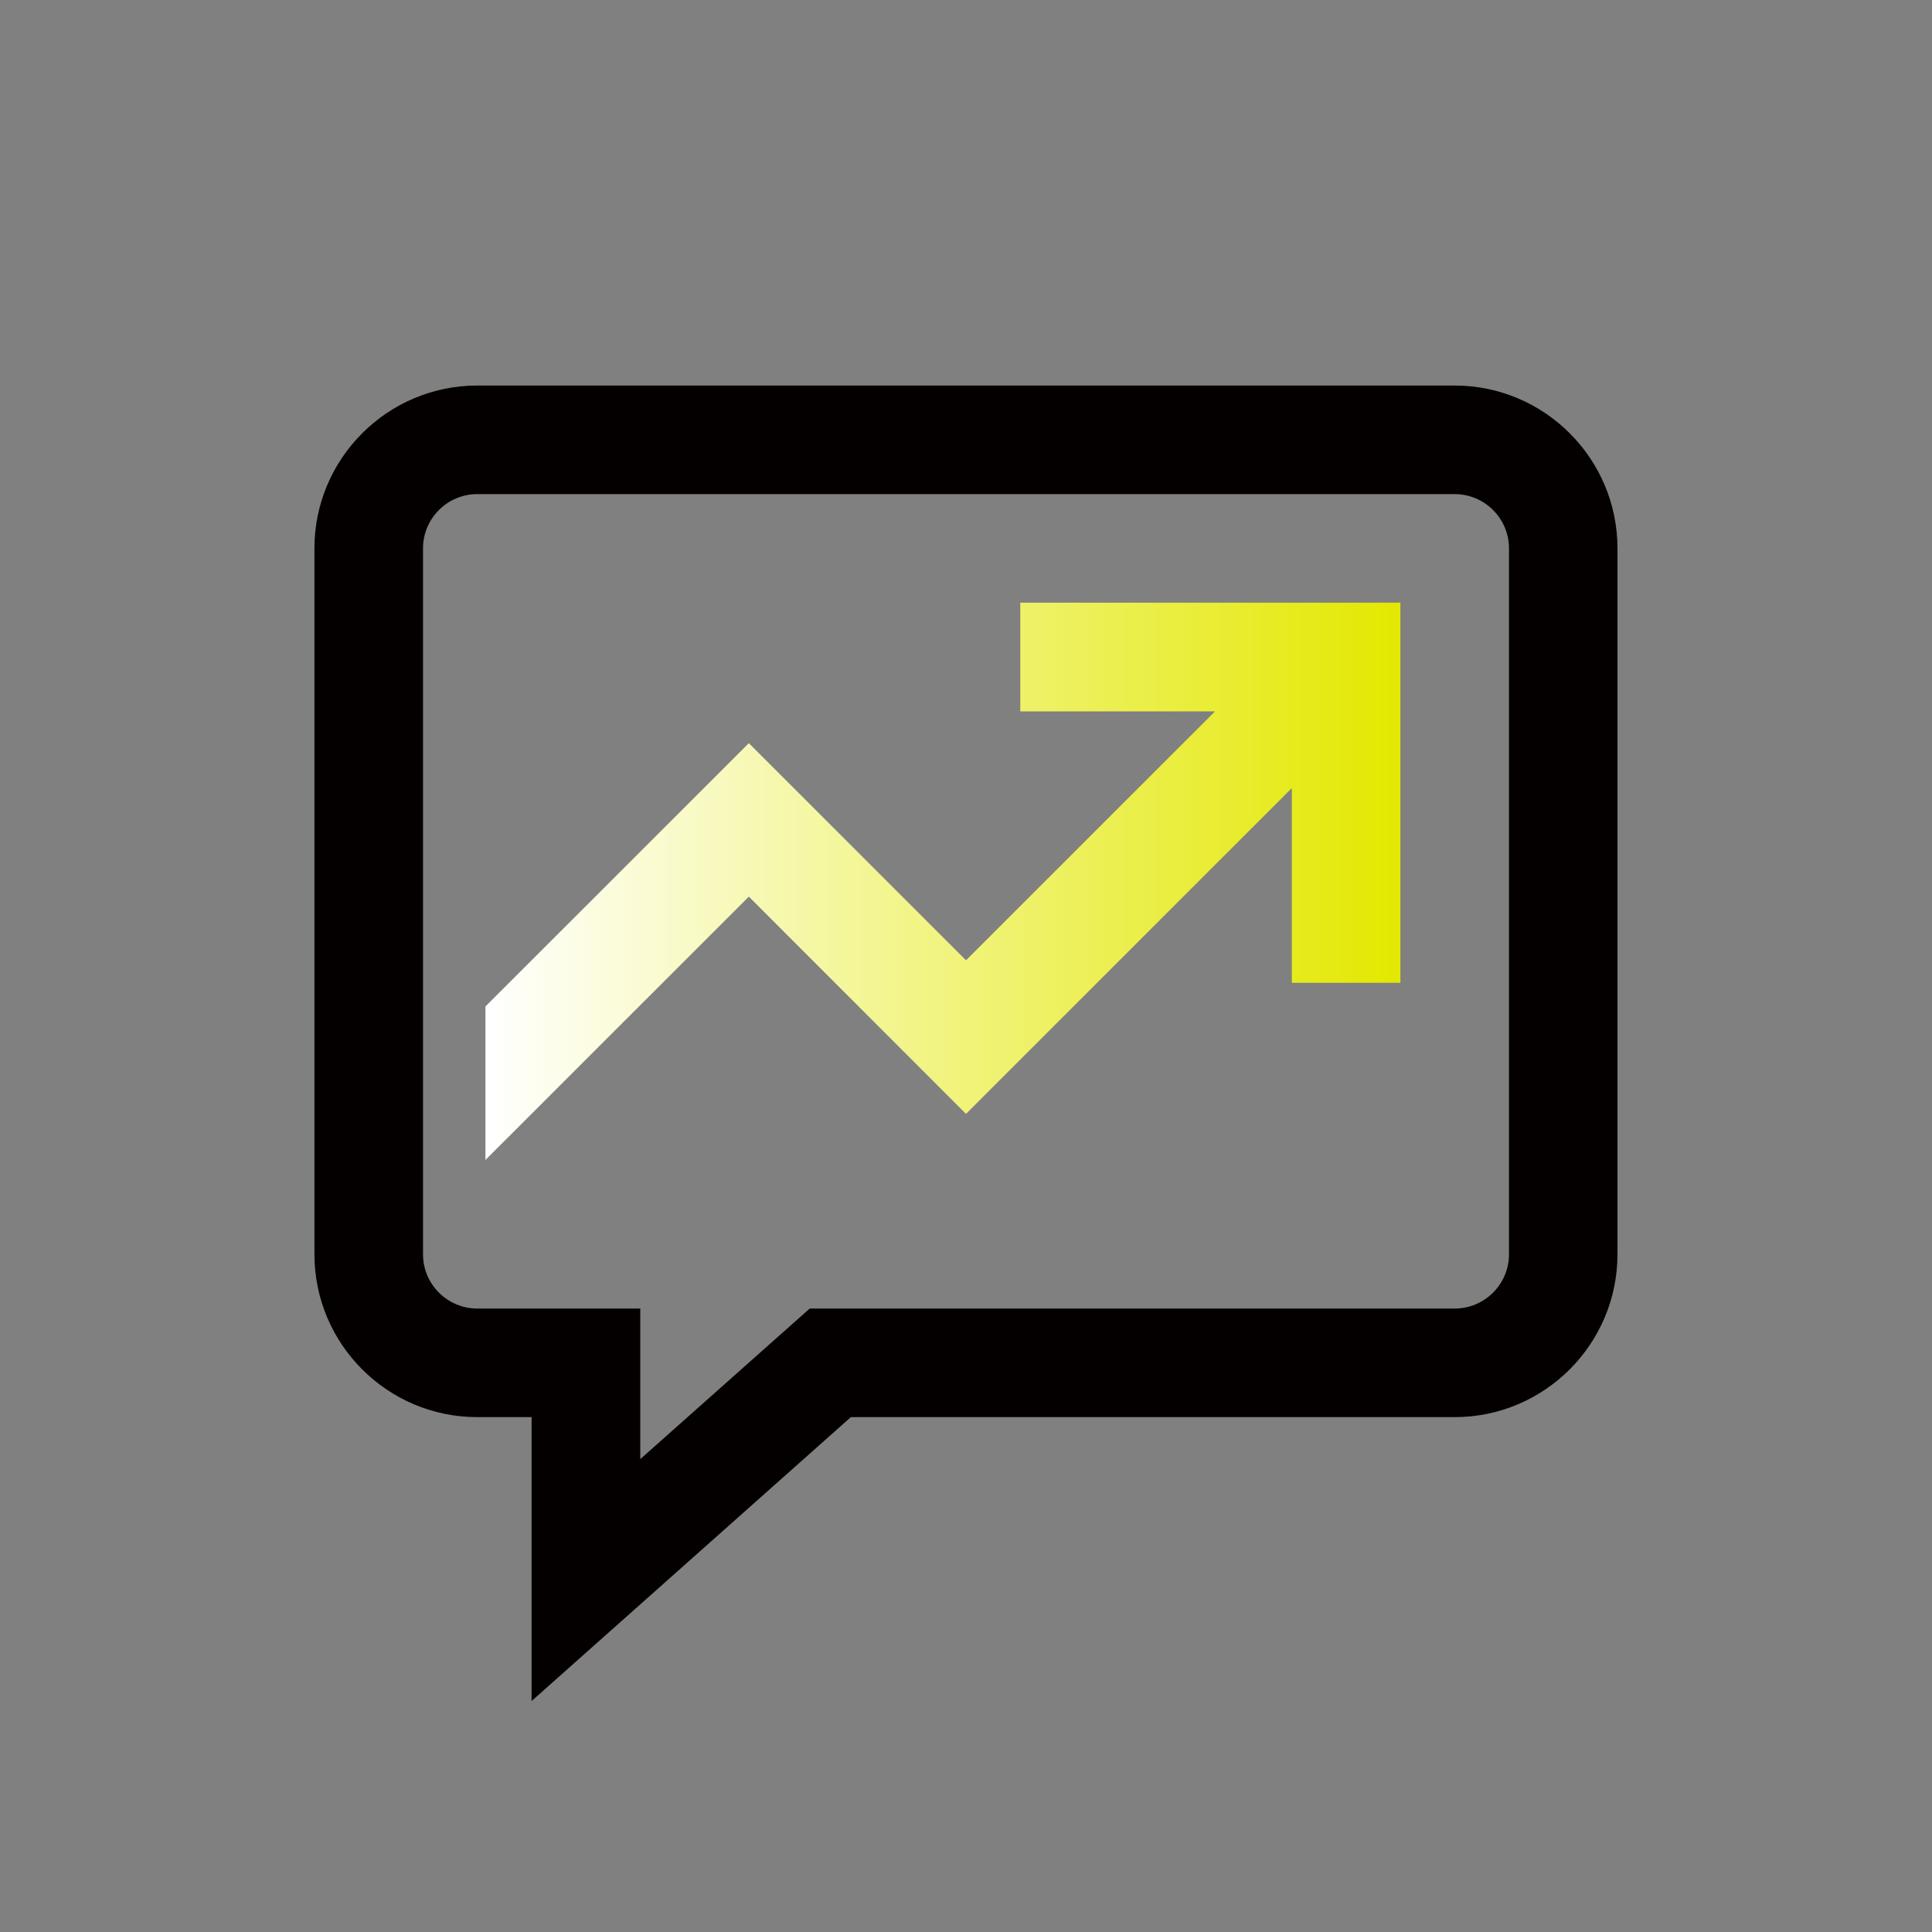
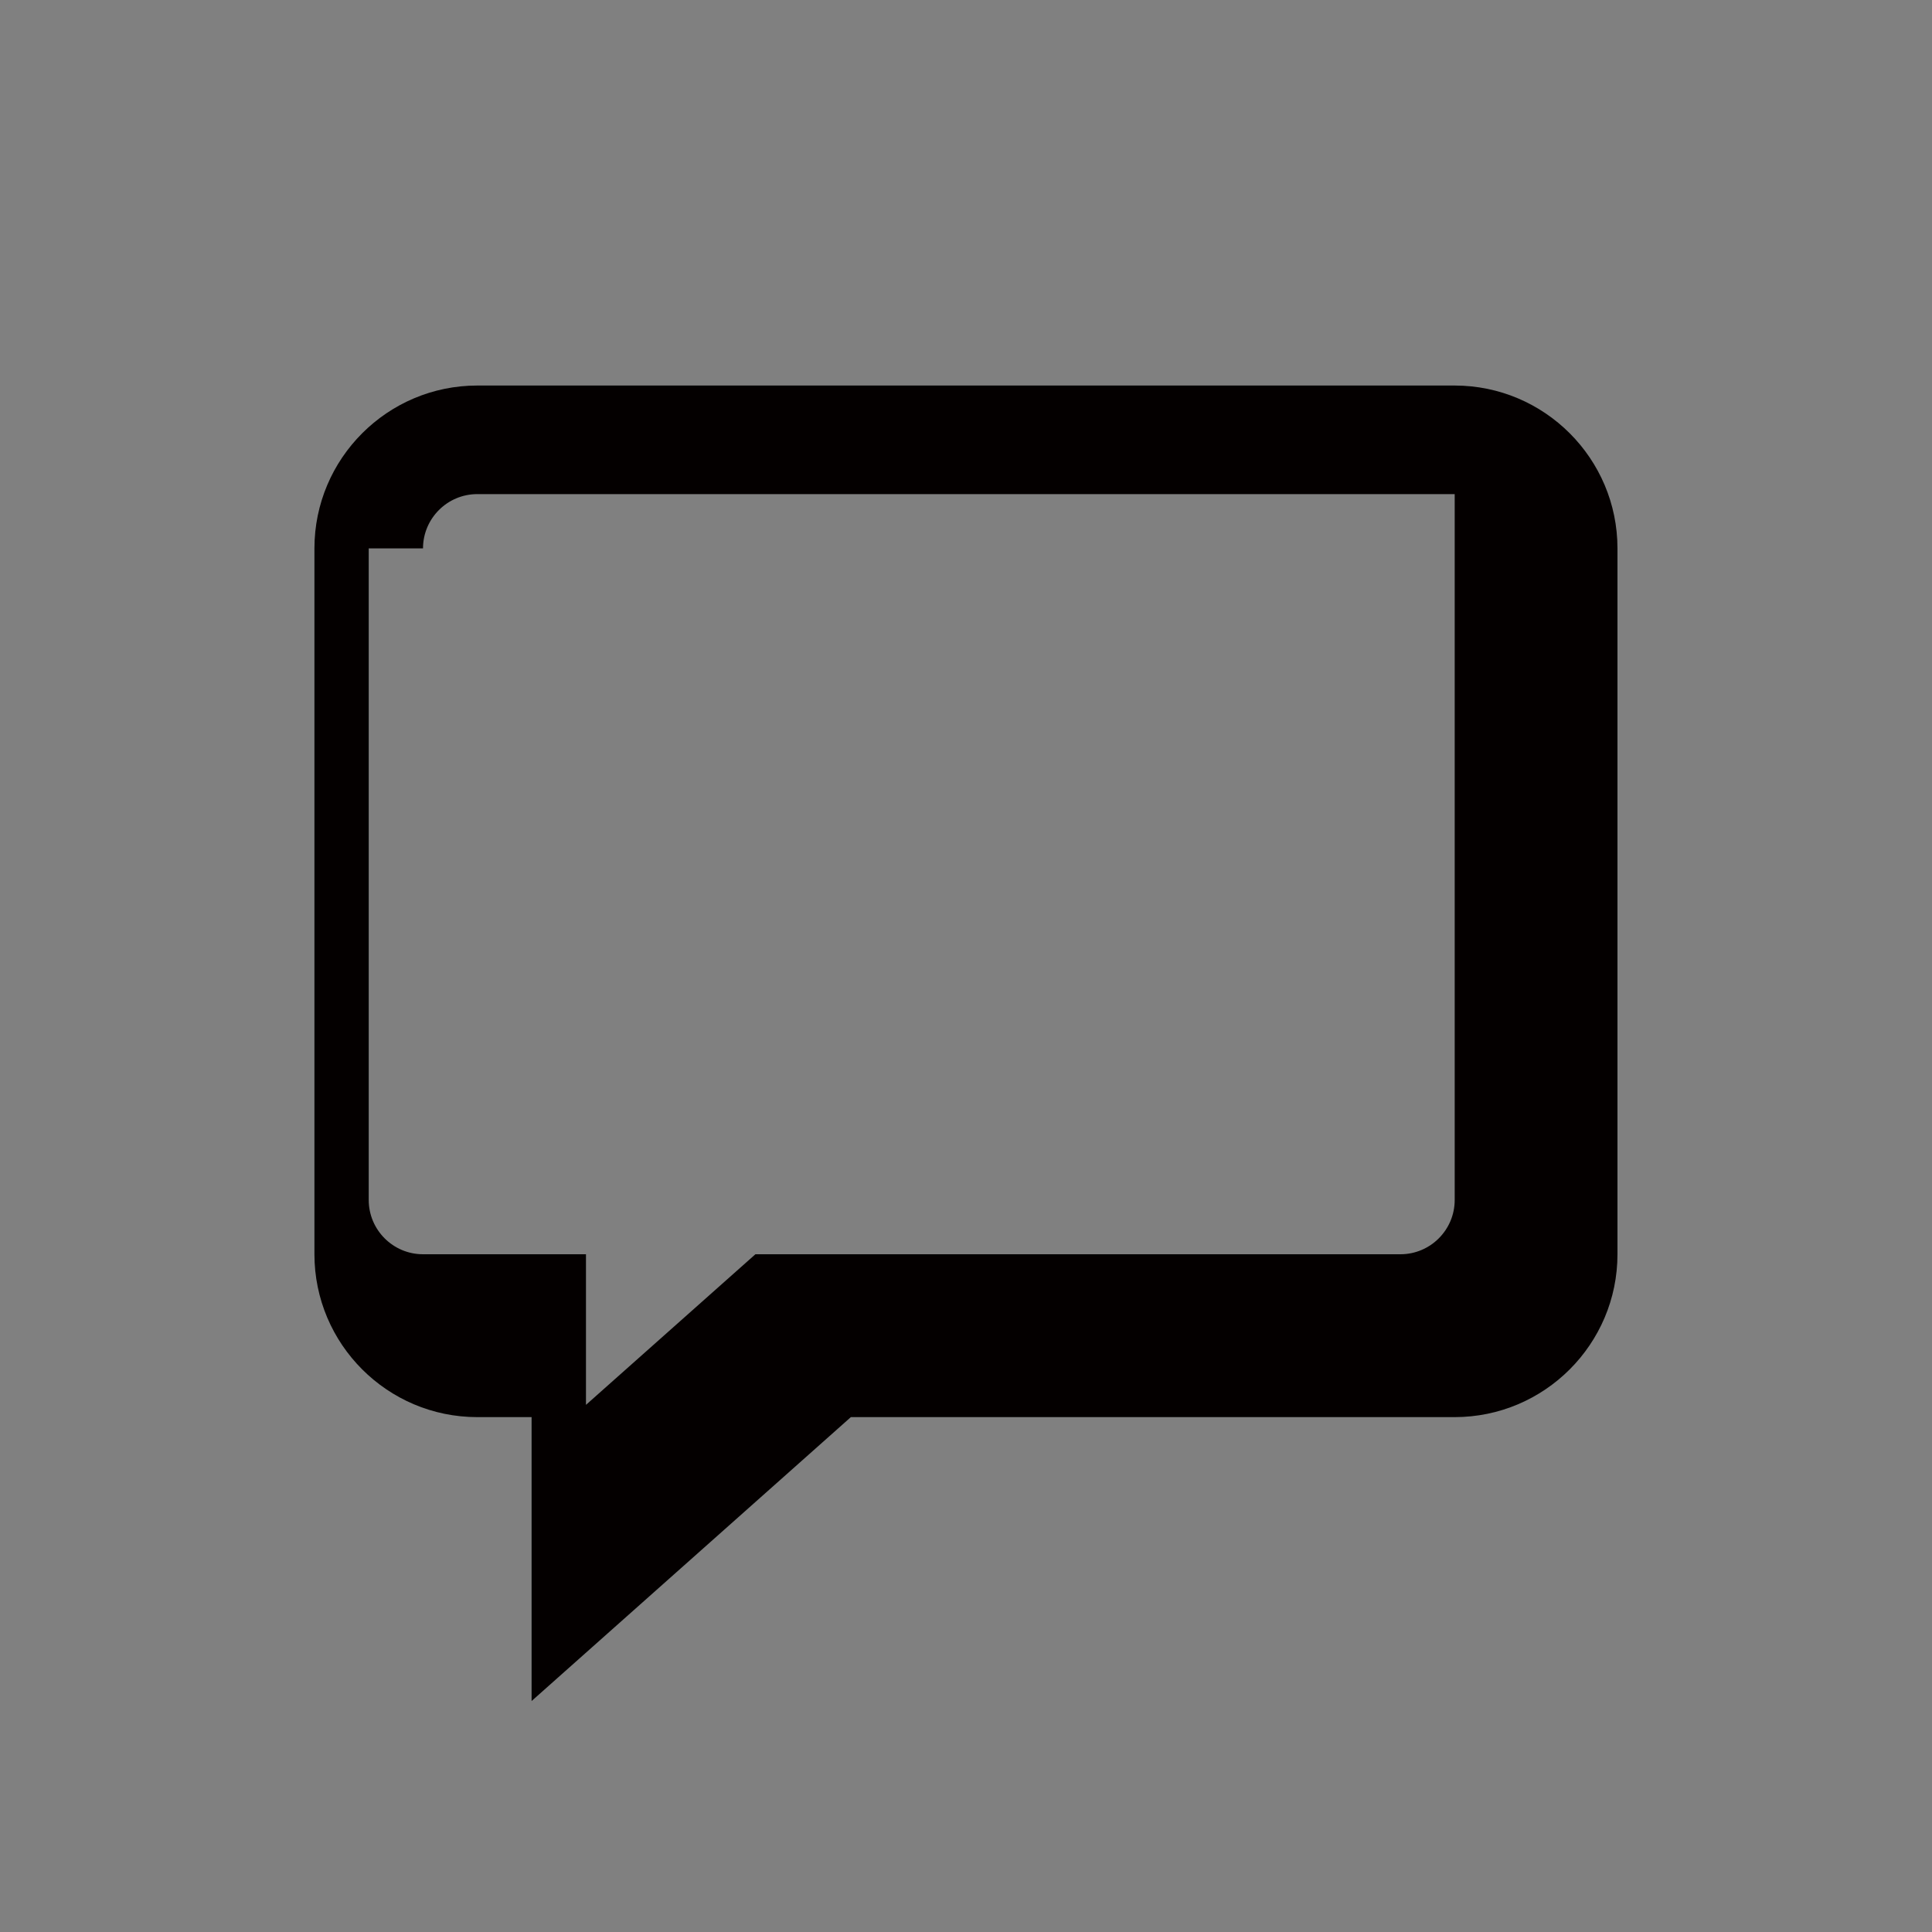
<svg xmlns="http://www.w3.org/2000/svg" id="_レイヤー_3" viewBox="0 0 200 200">
  <rect x="0" y="0" width="200" height="200" fill="#808080" stroke="none" />
  <defs>
    <style>.cls-1{fill:#040000;}.cls-2{fill:url(#_名称未設定グラデーション_2);}</style>
    <linearGradient id="_名称未設定グラデーション_2" x1="50.25" y1="91.24" x2="144.97" y2="91.24" gradientUnits="userSpaceOnUse">
      <stop offset="0" stop-color="#fff" />
      <stop offset="1" stop-color="#e3e800" />
    </linearGradient>
  </defs>
-   <path class="cls-1" d="M150.59,39.91H49.41c-9.3,0-16.86,7.56-16.86,16.86v73.07c0,9.3,7.56,16.86,16.86,16.86h5.62v29.39l33.05-29.39h62.5c9.3,0,16.86-7.56,16.86-16.86V56.77c0-9.3-7.56-16.86-16.86-16.86ZM43.79,56.77c0-3.1,2.52-5.62,5.62-5.62h101.18c3.1,0,5.62,2.53,5.62,5.62v73.07c0,3.1-2.52,5.62-5.62,5.62h-66.77l-17.54,15.59v-15.59h-16.87c-3.1,0-5.62-2.52-5.62-5.62V56.77Z" />
-   <polygon class="cls-2" points="105.62 62.39 105.62 73.64 125.78 73.64 100 99.41 77.52 76.93 50.25 104.19 50.25 120.08 77.52 92.82 100 115.31 133.73 81.58 133.73 101.74 144.97 101.74 144.97 62.39 105.62 62.39" />
+   <path class="cls-1" d="M150.59,39.91H49.41c-9.3,0-16.86,7.56-16.86,16.86v73.07c0,9.3,7.56,16.86,16.86,16.86h5.62v29.39l33.05-29.39h62.5c9.3,0,16.86-7.56,16.86-16.86V56.77c0-9.3-7.56-16.86-16.86-16.86ZM43.79,56.77c0-3.1,2.52-5.62,5.62-5.62h101.18v73.07c0,3.1-2.52,5.62-5.62,5.62h-66.77l-17.54,15.59v-15.59h-16.87c-3.1,0-5.62-2.52-5.62-5.62V56.77Z" />
</svg>